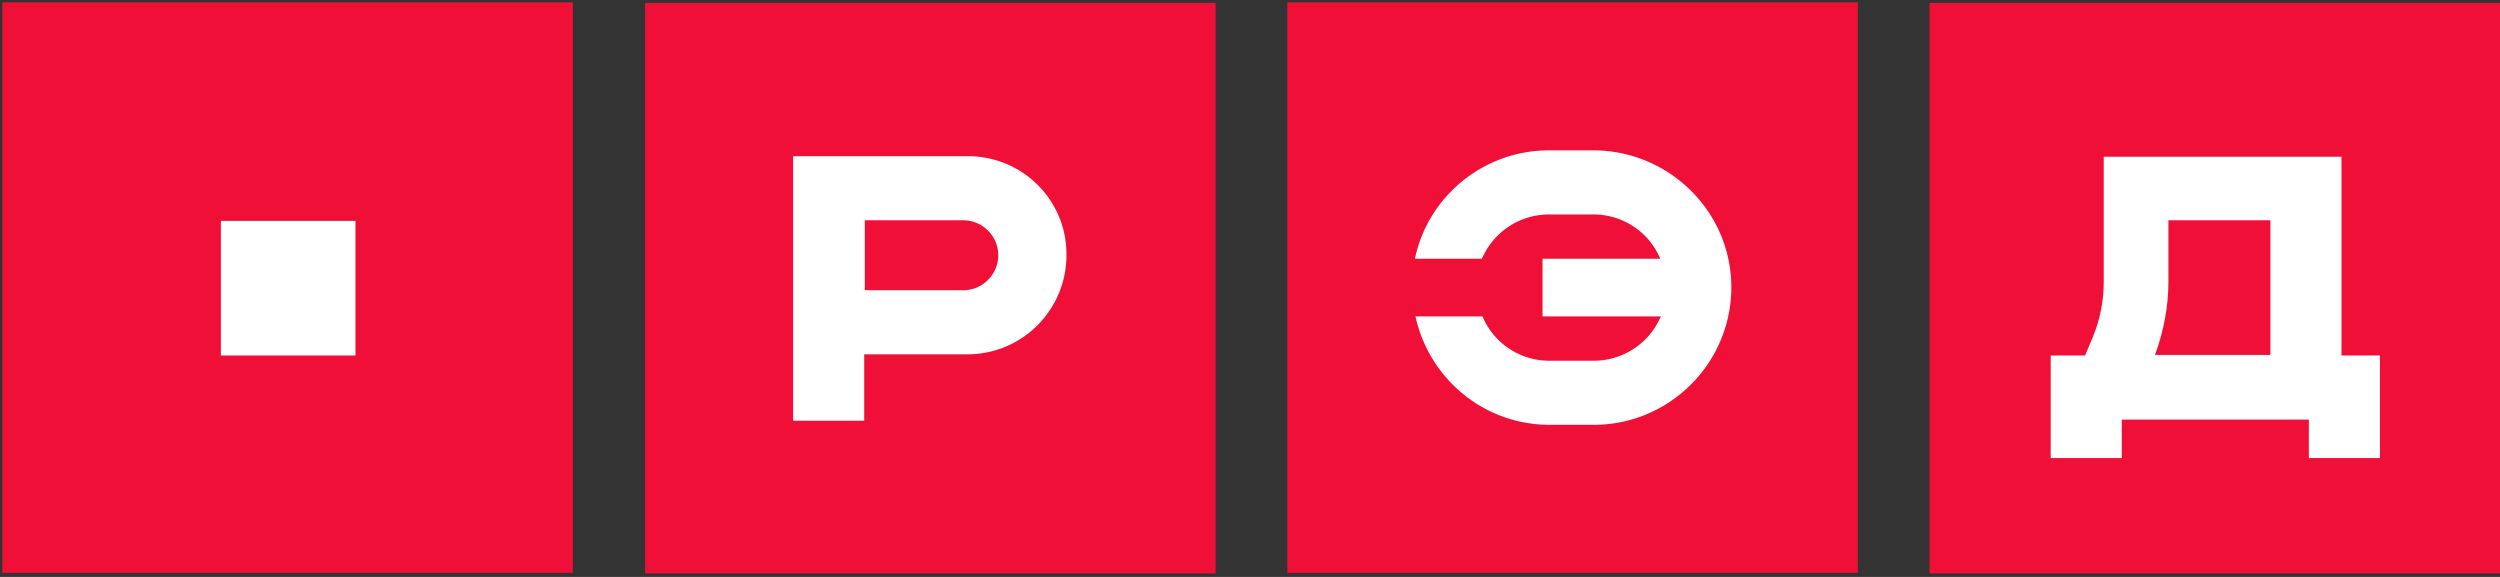
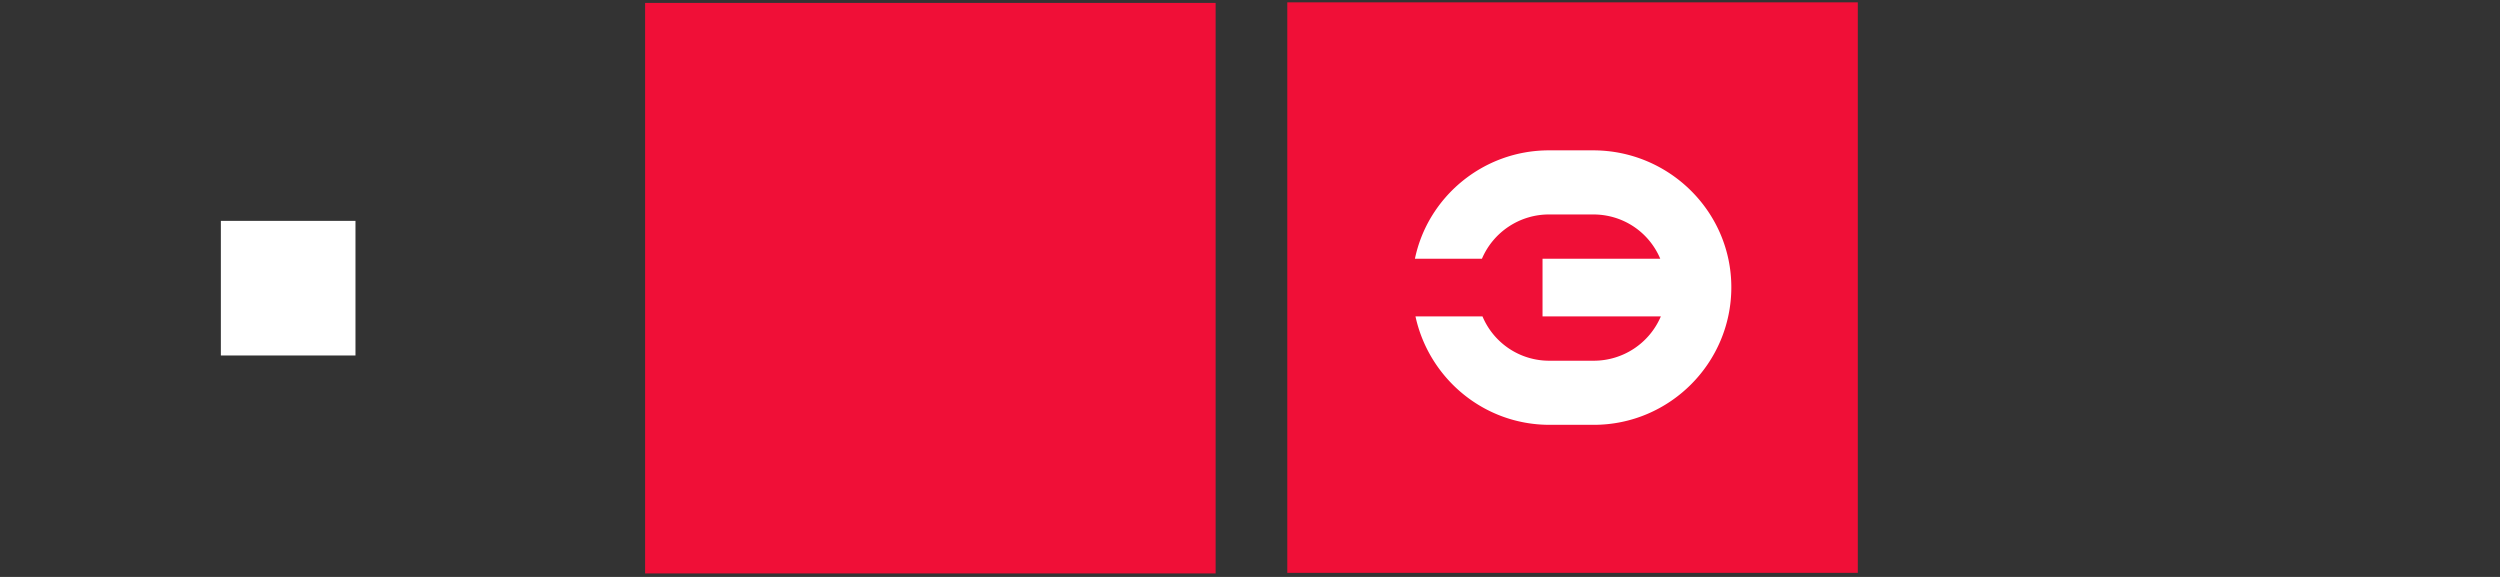
<svg xmlns="http://www.w3.org/2000/svg" width="156" height="36" fill="none">
  <rect width="100%" height="100%" fill="#333333" stroke="none" />
  <g clip-path="url(#a)">
    <path d="M75.855.182h-35.6v35.6h35.6V.182Z" fill="#F00F37" />
-     <path d="M60.4 9.746H49.491v16.509h4.436v-4.146h6.437a6.177 6.177 0 0 0 6.182-6.182c.036-3.418-2.728-6.181-6.146-6.181Zm1.891 6.181c0 1.2-.982 2.182-2.182 2.182h-6.145v-4.363h6.145c1.2 0 2.182.981 2.182 2.181Z" fill="#fff" />
-     <path d="M156 .182h-35.6v35.6H156V.182Z" fill="#F00F37" />
-     <path d="M146.109 22.146V9.782h-14.836v7.782c0 1.2-.218 2.364-.691 3.491l-.473 1.127h-2.145v6.4h4.436v-2.4h11.673v2.4h4.436v-6.4h-2.4v-.036Zm-4.436 0h-7.2c.545-1.491.836-3.018.836-4.582v-3.818h6.364v8.4Z" fill="#fff" />
    <path d="M115.927.146h-35.6v35.6h35.6V.145Z" fill="#F00F37" />
-     <path d="M99.418 9.382h-2.764c-4.109 0-7.563 2.909-8.363 6.763h4.182a4.55 4.55 0 0 1 4.181-2.763h2.764c1.891 0 3.491 1.127 4.182 2.763h-7.346v3.6h7.382a4.55 4.55 0 0 1-4.181 2.764H96.69a4.511 4.511 0 0 1-4.182-2.764h-4.182c.837 3.855 4.255 6.764 8.364 6.764h2.763c4.728 0 8.582-3.854 8.582-8.582 0-4.727-3.891-8.545-8.618-8.545Z" fill="#fff" />
-     <path d="M35.745.146H.145v35.6h35.6V.145Z" fill="#F00F37" />
+     <path d="M99.418 9.382h-2.764c-4.109 0-7.563 2.909-8.363 6.763h4.182a4.55 4.55 0 0 1 4.181-2.763h2.764c1.891 0 3.491 1.127 4.182 2.763h-7.346v3.6h7.382a4.55 4.55 0 0 1-4.181 2.764H96.69a4.511 4.511 0 0 1-4.182-2.764h-4.182c.837 3.855 4.255 6.764 8.364 6.764h2.763c4.728 0 8.582-3.854 8.582-8.582 0-4.727-3.891-8.545-8.618-8.545" fill="#fff" />
    <path d="M22.182 13.782h-8.4v8.4h8.4v-8.4Z" fill="#fff" />
  </g>
  <defs>
    <clipPath id="a">
      <path fill="#fff" d="M0 0h156v36H0z" />
    </clipPath>
  </defs>
</svg>